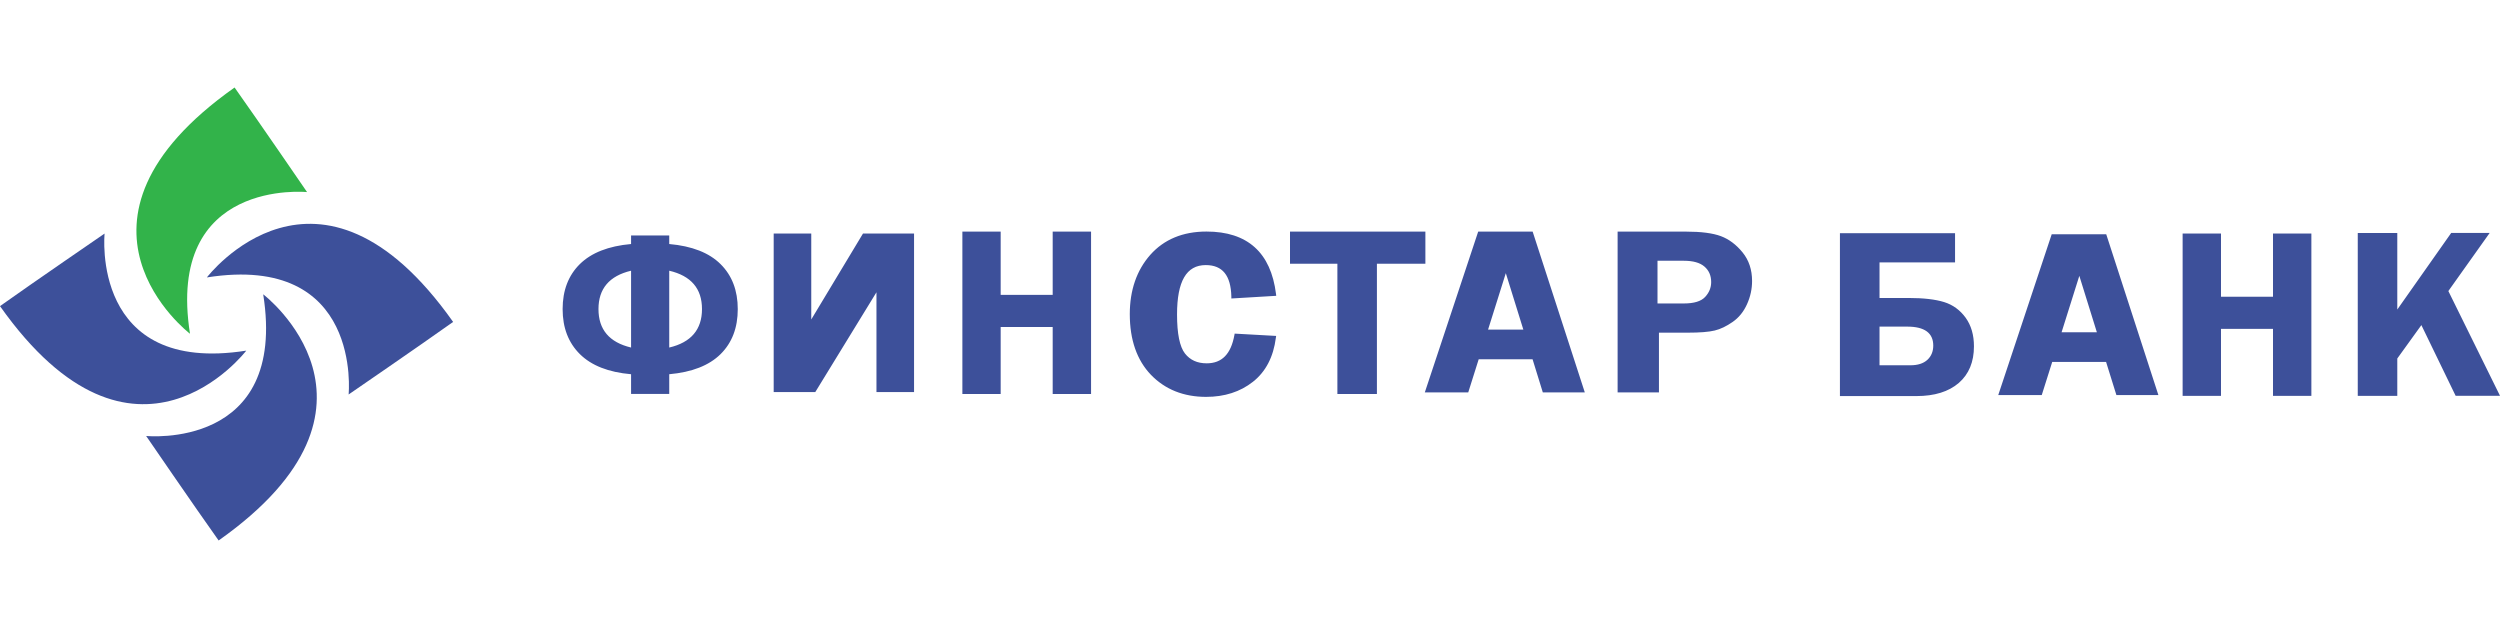
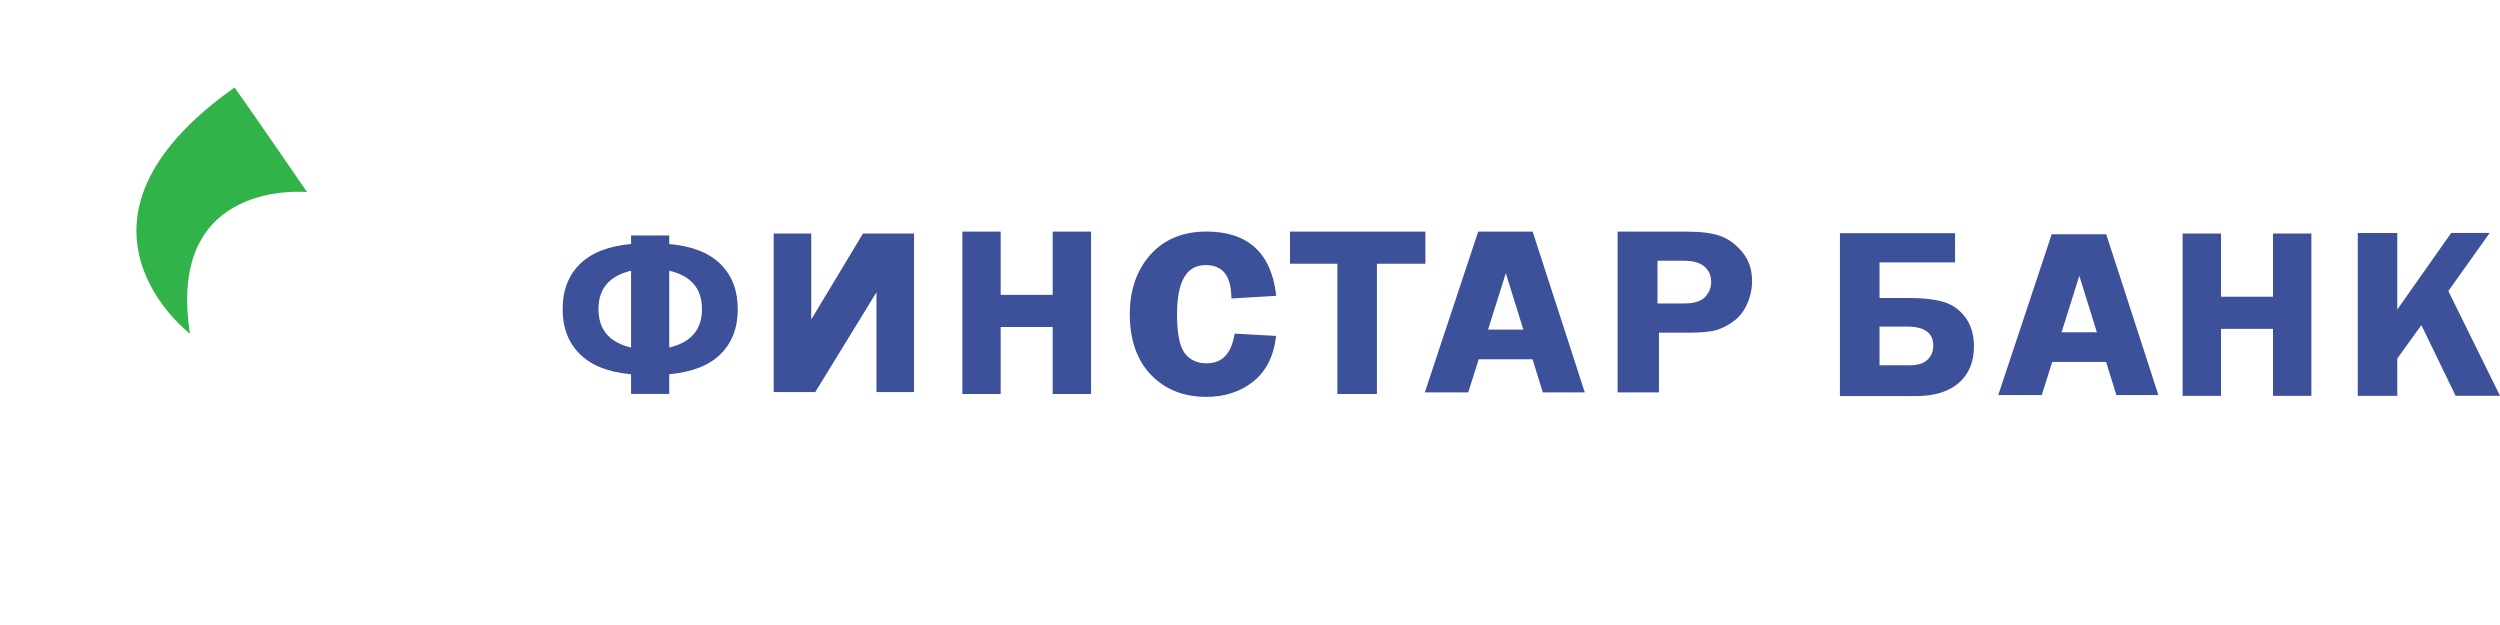
<svg xmlns="http://www.w3.org/2000/svg" width="200" height="50" viewBox="0 0 200 50" fill="none">
  <defs>
    <clipPath id="clip0_74_8">
      <rect width="200" height="36.245" fill="white" transform="translate(0 7)" />
    </clipPath>
  </defs>
  <g clip-path="url(#clip0_74_8)">
-     <path fill-rule="evenodd" clip-rule="evenodd" d="M16.55 22.194C16.55 22.194 25.459 10.491 36.25 25.754C33.55 27.676 27.889 31.559 27.889 31.559C27.889 31.559 29.026 20.226 16.55 22.194ZM19.701 28.051C19.701 28.051 10.791 39.748 0 24.49C2.701 22.569 8.367 18.685 8.367 18.685C8.367 18.685 7.225 30.018 19.701 28.051Z" fill="#3D509A" />
-     <path fill-rule="evenodd" clip-rule="evenodd" d="M21.057 23.544C21.057 23.544 32.759 32.459 17.49 43.239C15.569 40.538 11.691 34.877 11.691 34.877C11.691 34.877 23.024 36.026 21.057 23.544Z" fill="#3D509A" />
    <path fill-rule="evenodd" clip-rule="evenodd" d="M15.2 26.701C15.2 26.701 3.497 17.785 18.766 7C20.681 9.695 24.565 15.367 24.565 15.367C24.565 15.367 13.238 14.225 15.2 26.701Z" fill="#32B34A" />
    <path fill-rule="evenodd" clip-rule="evenodd" d="M147.194 31.692V18.656H156.404V20.994H150.362V23.838H152.676C153.876 23.838 154.828 23.948 155.532 24.167C156.236 24.387 156.808 24.808 157.252 25.419C157.696 26.037 157.916 26.799 157.916 27.705C157.916 28.957 157.512 29.932 156.704 30.636C155.89 31.334 154.765 31.686 153.311 31.686H147.194V31.692ZM150.362 29.222H152.838C153.42 29.222 153.871 29.078 154.188 28.789C154.5 28.501 154.661 28.12 154.661 27.647C154.661 26.637 153.963 26.129 152.578 26.129H150.362V29.222ZM196.093 18.639L191.783 24.762V18.639H188.621V31.669H191.783V28.68L193.71 26.008L196.451 31.663H200L195.868 23.284L199.175 18.633H196.093V18.639ZM181.84 18.68V23.74H177.68V18.68H174.61V31.669H177.68V26.308H181.84V31.669H184.91V18.68H181.84ZM164.136 18.743L159.86 31.605H163.34L164.177 28.957H168.487L169.312 31.605H172.671L168.499 18.743H164.136ZM166.346 22.067L167.749 26.579H164.927L166.346 22.067ZM50.486 29.938C48.68 29.782 47.318 29.245 46.395 28.334C45.472 27.422 45.01 26.221 45.01 24.727C45.01 23.232 45.472 22.032 46.389 21.126C47.312 20.22 48.674 19.684 50.486 19.522V18.835H53.539V19.522C55.362 19.684 56.73 20.22 57.647 21.132C58.565 22.044 59.021 23.244 59.021 24.727C59.021 26.221 58.565 27.422 57.642 28.334C56.724 29.239 55.356 29.776 53.539 29.938V31.513H50.486V29.938ZM50.486 21.657C48.743 22.073 47.878 23.094 47.878 24.727C47.878 26.366 48.743 27.387 50.486 27.803V21.657ZM53.539 27.803C55.282 27.393 56.159 26.366 56.159 24.727C56.159 23.088 55.287 22.067 53.539 21.657V27.803ZM87.285 18.529V31.519H84.215V26.158H80.054V31.519H76.99V18.529H80.054V23.59H84.215V18.529H87.285ZM98.774 26.689L98.751 26.81C98.474 28.328 97.752 29.066 96.535 29.066C95.785 29.066 95.213 28.807 94.798 28.282C94.377 27.745 94.163 26.695 94.163 25.16C94.163 22.5 94.913 21.207 96.46 21.207C97.799 21.207 98.468 22.032 98.508 23.729V23.879L102.098 23.665L102.08 23.515C101.671 20.203 99.795 18.524 96.517 18.524C94.63 18.524 93.119 19.153 92.022 20.388C90.937 21.617 90.383 23.215 90.383 25.131C90.383 27.179 90.949 28.812 92.074 29.984C93.205 31.155 94.688 31.75 96.489 31.75C97.96 31.75 99.218 31.346 100.234 30.544C101.255 29.741 101.873 28.559 102.069 27.024L102.092 26.874L98.774 26.689ZM114.031 18.529V21.097H110.153V31.519H106.991V21.097H103.2V18.529H114.031ZM122.612 18.529L126.784 31.392H123.425L122.606 28.743H118.295L117.459 31.392H113.985L118.255 18.529H122.612ZM119.046 26.366H121.867L120.465 21.853L119.046 26.366ZM132.716 26.614V31.392H129.409V18.529H134.874C136.092 18.529 137.026 18.651 137.673 18.893C138.319 19.135 138.896 19.568 139.404 20.191C139.912 20.815 140.166 21.576 140.166 22.482C140.166 23.117 140.033 23.735 139.762 24.335C139.49 24.941 139.104 25.414 138.613 25.754C138.117 26.1 137.638 26.331 137.177 26.441C136.709 26.556 135.988 26.614 135.001 26.614H132.716ZM132.6 24.277H134.712C135.52 24.277 136.086 24.104 136.409 23.758C136.732 23.411 136.894 23.013 136.894 22.569C136.894 22.044 136.715 21.634 136.351 21.322C135.988 21.011 135.44 20.861 134.701 20.861H132.6V24.277ZM69.038 18.685L64.901 25.558V18.685H61.895V31.363H65.224L70.117 23.382V31.363H73.124V18.685H69.038Z" fill="#3D509A" />
  </g>
</svg>